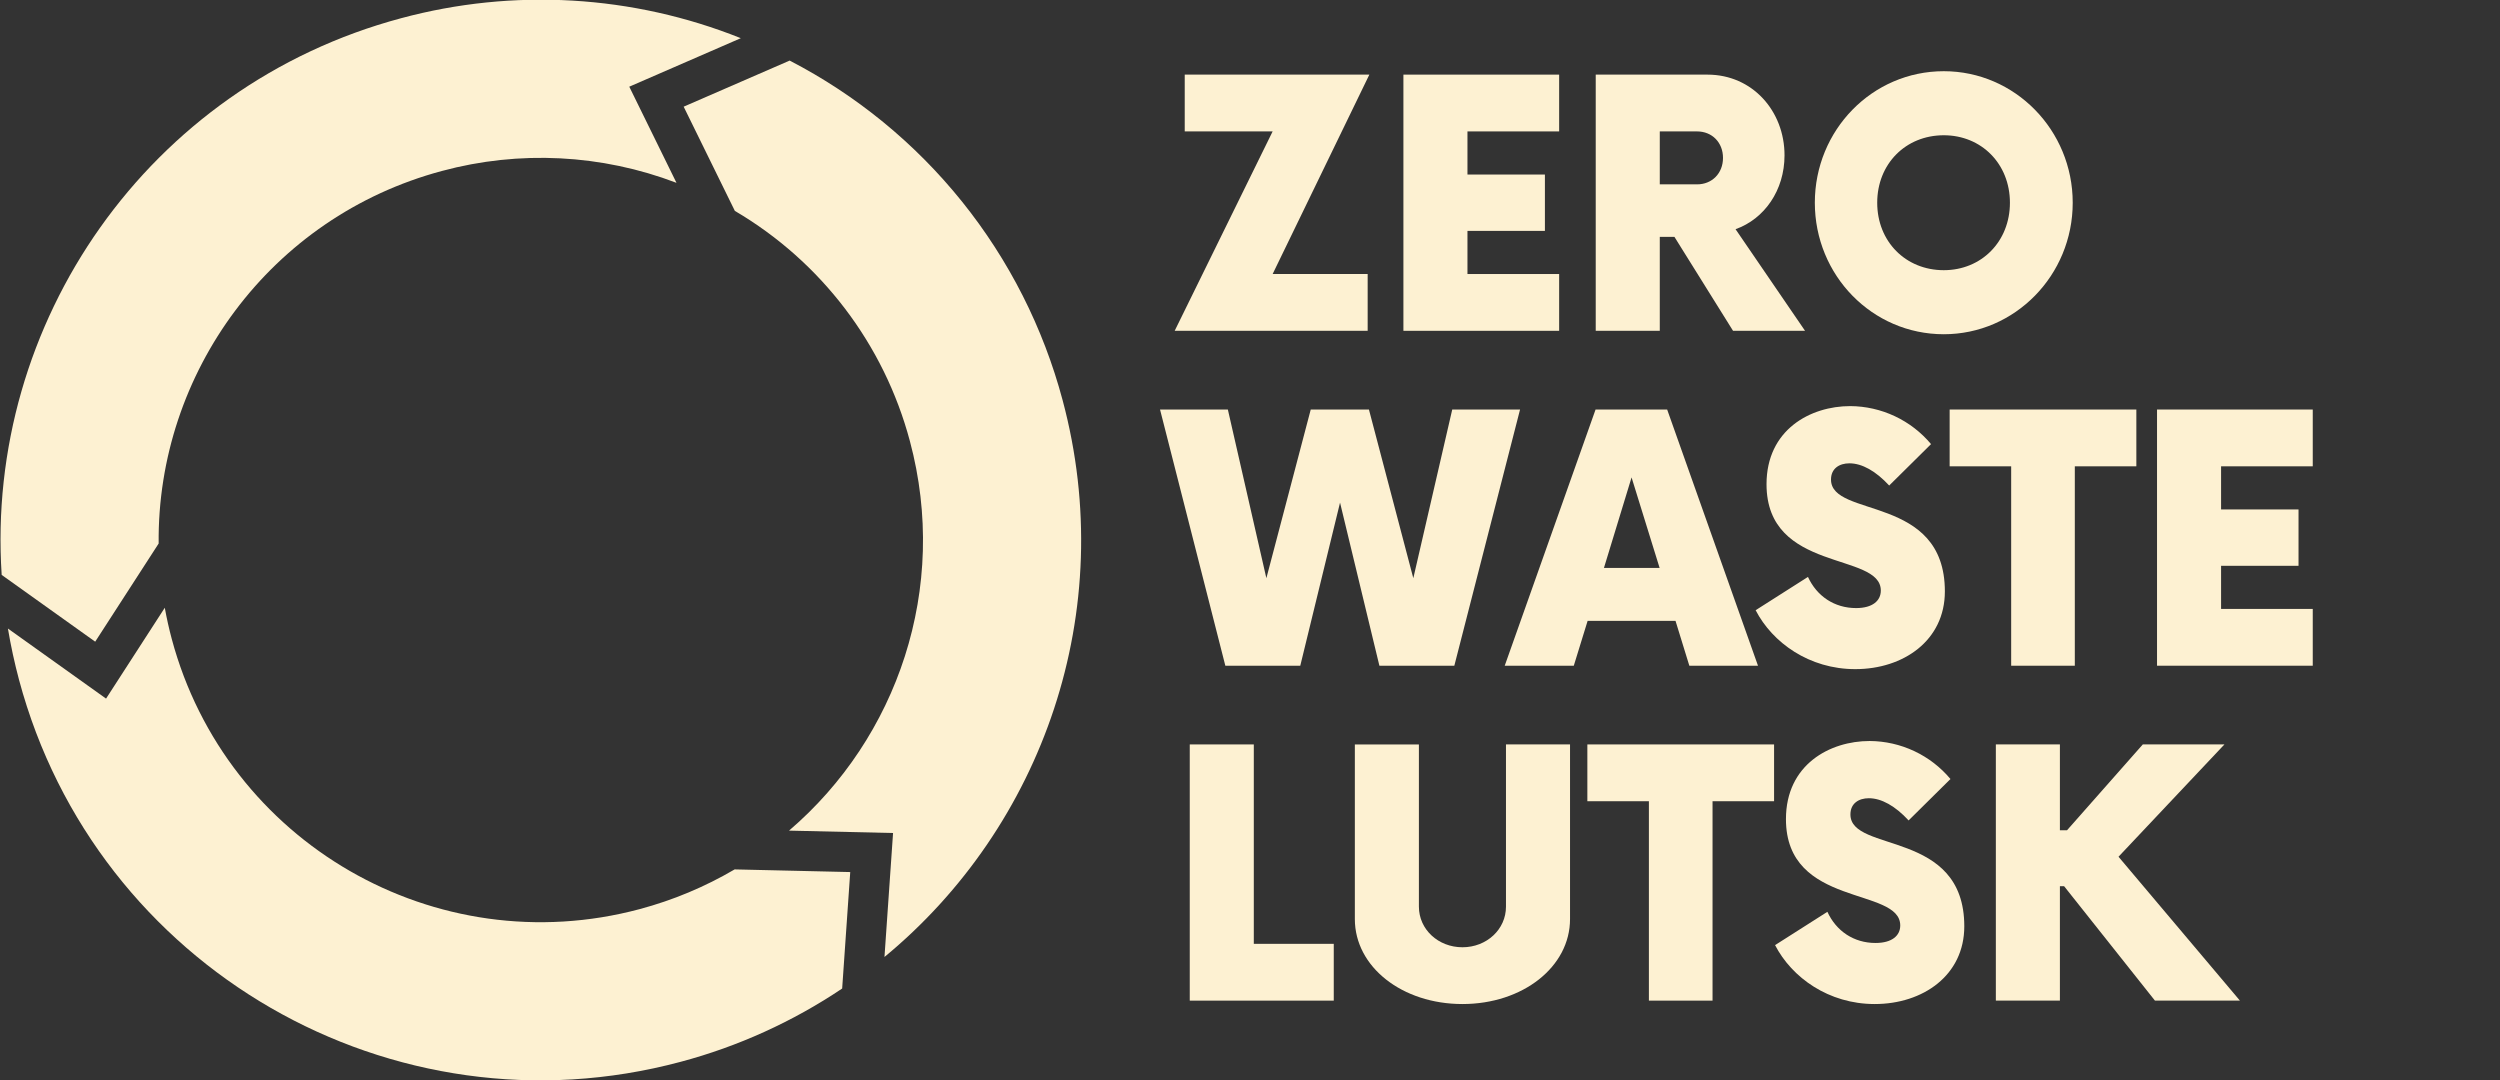
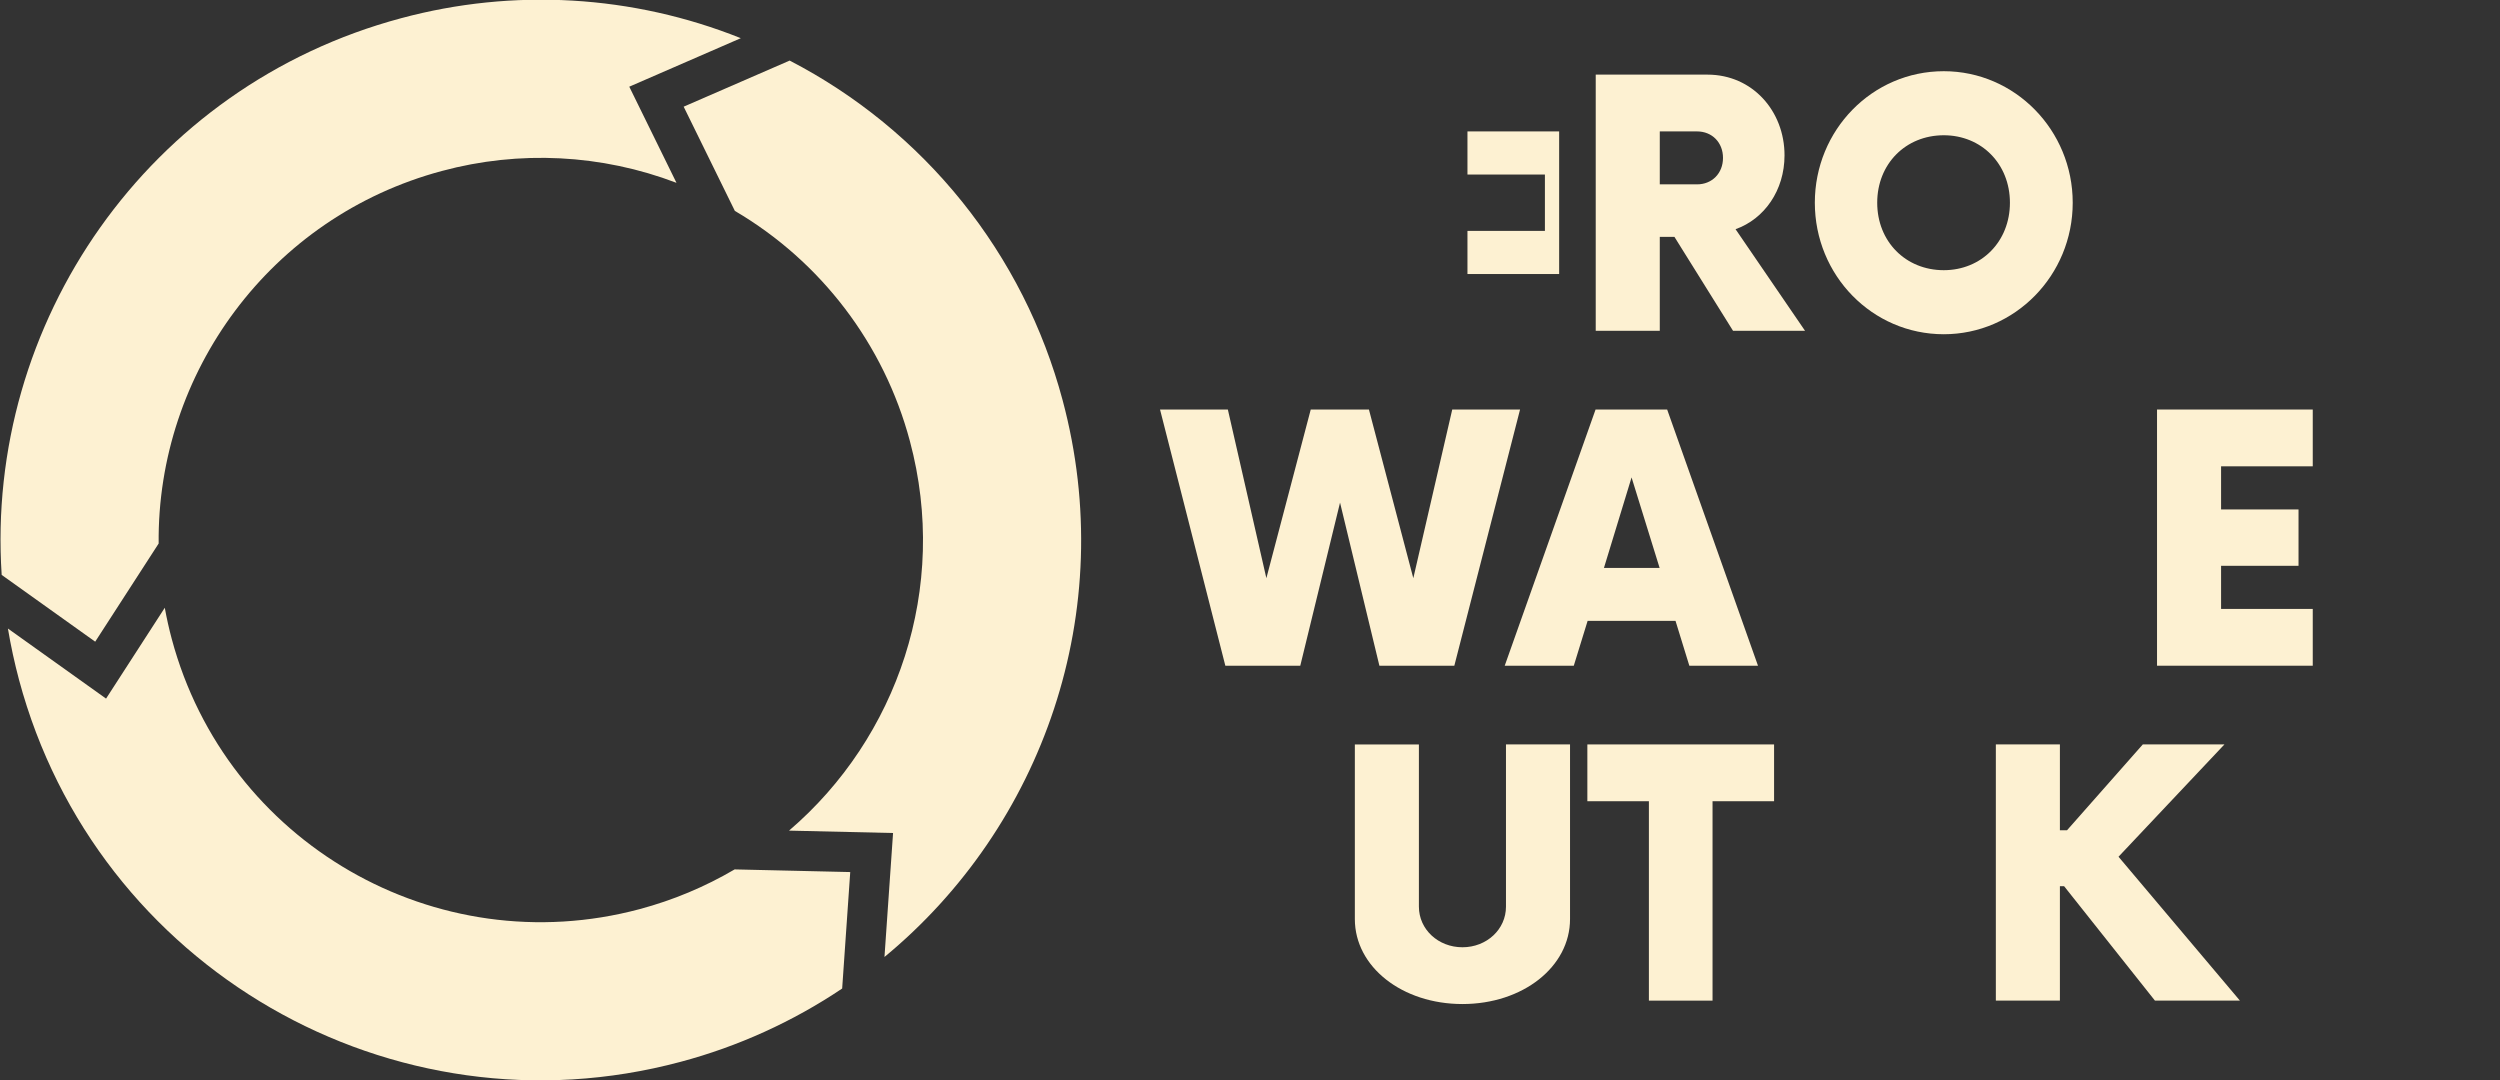
<svg xmlns="http://www.w3.org/2000/svg" width="1861" height="804" viewBox="0 0 1861 804" fill="none">
  <rect x="0" y="0" width="1861" height="804" fill="#333333" stroke="none" />
  <g clip-path="url(#clip0_2_6)">
-     <path d="M947.351 203.988H1018.09V246.263H874.43L947.351 97.825H881.909V55.55H1019.34L947.351 203.988Z" fill="#FDF1D2" />
-     <path d="M1092.38 97.825V129.925H1150.03V171.882H1092.38V203.982H1160.63V246.257H1044.7V55.55H1160.63V97.825H1092.38Z" fill="#FDF1D2" />
+     <path d="M1092.38 97.825V129.925H1150.03V171.882H1092.38V203.982H1160.63V246.257V55.55H1160.63V97.825H1092.38Z" fill="#FDF1D2" />
    <path d="M1343.68 246.263H1290.08L1246.45 176.335H1235.54V246.263H1187.86V55.55H1271.06C1304.41 55.55 1328.4 82.567 1328.4 115.624C1328.4 141.688 1313.44 162.985 1291.94 170.613L1343.68 246.263ZM1282.6 117.532C1282.6 106.089 1274.5 97.825 1263.28 97.825H1235.54V137.239H1263.28C1274.49 137.239 1282.6 128.975 1282.6 117.532Z" fill="#FDF1D2" />
    <path d="M1350.96 150.906C1350.96 96.871 1393.66 53.006 1446.95 53.006C1499.92 53.006 1542.93 96.87 1542.93 150.906C1542.93 204.942 1499.92 248.806 1446.95 248.806C1393.66 248.806 1350.96 204.942 1350.96 150.906ZM1496.19 150.906C1496.19 121.981 1474.99 100.685 1446.95 100.685C1418.59 100.685 1397.4 121.985 1397.4 150.906C1397.4 179.827 1418.59 201.127 1446.95 201.127C1474.99 201.127 1496.19 179.831 1496.19 150.906Z" fill="#FDF1D2" />
    <path d="M1131.53 304.852L1082.6 495.565H1026.82L997.525 374.144L967.925 495.565H912.143L863.528 304.852H914.013L942.683 430.405L975.715 304.852H1019.03L1052.07 430.405L1081.05 304.852H1131.53Z" fill="#FDF1D2" />
    <path d="M1247.26 462.19H1181.82L1171.53 495.565H1120.11L1187.74 304.852H1241.03L1308.65 495.565H1257.54L1247.26 462.19ZM1235.42 422.776L1214.54 355.391L1193.97 422.776H1235.42Z" fill="#FDF1D2" />
-     <path d="M1306.9 454.244L1345.85 429.452C1352.4 443.752 1365.49 452.652 1381.69 452.652C1393.85 452.652 1400.08 447.252 1400.08 439.619C1400.08 410.695 1315 426.588 1315 360.473C1315 319.788 1347.72 302.306 1377.33 302.306C1388.81 302.372 1400.13 304.937 1410.52 309.822C1420.9 314.707 1430.1 321.796 1437.47 330.595L1406.31 361.427C1396.34 350.62 1386.05 344.899 1376.71 344.899C1369.23 344.899 1363 348.713 1363 356.977C1363 385.902 1447.76 367.785 1447.76 440.255C1447.76 476.809 1416.91 498.105 1381.07 498.105C1346.79 498.108 1319.37 478.4 1306.9 454.244Z" fill="#FDF1D2" />
-     <path d="M1590.3 347.127H1544.49V495.565H1497.12V347.127H1451.31V304.852H1590.3V347.127Z" fill="#FDF1D2" />
    <path d="M1653.37 347.127V379.227H1711.02V421.184H1653.37V453.284H1721.61V495.559H1605.69V304.852H1721.61V347.127H1653.37Z" fill="#FDF1D2" />
-     <path d="M992.849 702.593V744.868H885.649V554.154H933.329V702.593H992.849Z" fill="#FDF1D2" />
    <path d="M1008.55 684.157V554.157H1056.23V674.942C1056.23 691.789 1070.57 705.142 1088.64 705.142C1106.72 705.142 1121.05 691.792 1121.05 674.942V554.154H1168.73V684.154C1168.73 719.754 1133.52 747.408 1088.64 747.408C1043.77 747.408 1008.55 719.757 1008.55 684.157Z" fill="#FDF1D2" />
    <path d="M1320.62 596.429H1274.81V744.868H1227.44V596.429H1181.63V554.154H1320.62V596.429Z" fill="#FDF1D2" />
-     <path d="M1321.36 703.546L1360.31 678.753C1366.86 693.053 1379.95 701.953 1396.15 701.953C1408.31 701.953 1414.54 696.553 1414.54 688.921C1414.54 659.996 1329.46 675.889 1329.46 609.775C1329.46 569.089 1362.18 551.607 1391.79 551.607C1403.27 551.673 1414.59 554.238 1424.98 559.123C1435.37 564.008 1444.56 571.097 1451.93 579.896L1420.77 610.728C1410.8 599.921 1400.52 594.2 1391.17 594.2C1383.69 594.2 1377.45 598.014 1377.45 606.279C1377.45 635.203 1462.22 617.086 1462.22 689.556C1462.22 726.11 1431.37 747.407 1395.53 747.407C1361.25 747.411 1333.83 727.7 1321.36 703.546Z" fill="#FDF1D2" />
    <path d="M1536.51 659.682H1533.39V744.868H1485.71V554.154H1533.39V618.043H1538.69L1595.1 554.154H1655.86L1577.02 637.754L1667.4 744.872H1604.14L1536.51 659.682Z" fill="#FDF1D2" />
    <path d="M70.867 477.67L118.1 404.6C116.854 277.937 200.958 161.564 328.971 127.262C386.646 111.715 447.76 114.807 503.571 136.096L468.432 64.537L551.457 28.422C470.973 -3.782 382.21 -8.991 298.512 13.578C110.042 64.078 -11.088 240.412 1.249 427.969L70.867 477.67Z" fill="#FDF1D2" />
    <path d="M632.915 649.164L546.868 647.182C524.752 660.172 500.983 670.114 476.204 676.738C324.471 717.395 168.504 627.349 127.85 475.616C125.78 467.889 124.052 460.155 122.665 452.416L78.949 520.042L5.89 467.884C8.023 480.612 10.782 493.342 14.166 506.074C71.646 720.594 292.146 847.9 506.666 790.42C549.483 778.991 590.113 760.554 626.909 735.855L632.915 649.164Z" fill="#FDF1D2" />
    <path d="M791.011 297.922C776.616 243.953 751.107 193.586 716.117 150.048C681.127 106.51 637.429 70.76 587.822 45.09L508.922 79.41L547.022 156.991C611.305 194.764 658.12 256.341 677.327 328.384C706.627 437.754 668.027 549.316 587.359 618.315L664.792 620.098L658.399 712.374C776.12 615.228 833.094 454.977 791.011 297.922Z" fill="#FDF1D2" />
  </g>
  <defs>
    <clipPath id="clip0_2_6">
      <rect width="1861" height="804" fill="white" />
    </clipPath>
  </defs>
</svg>